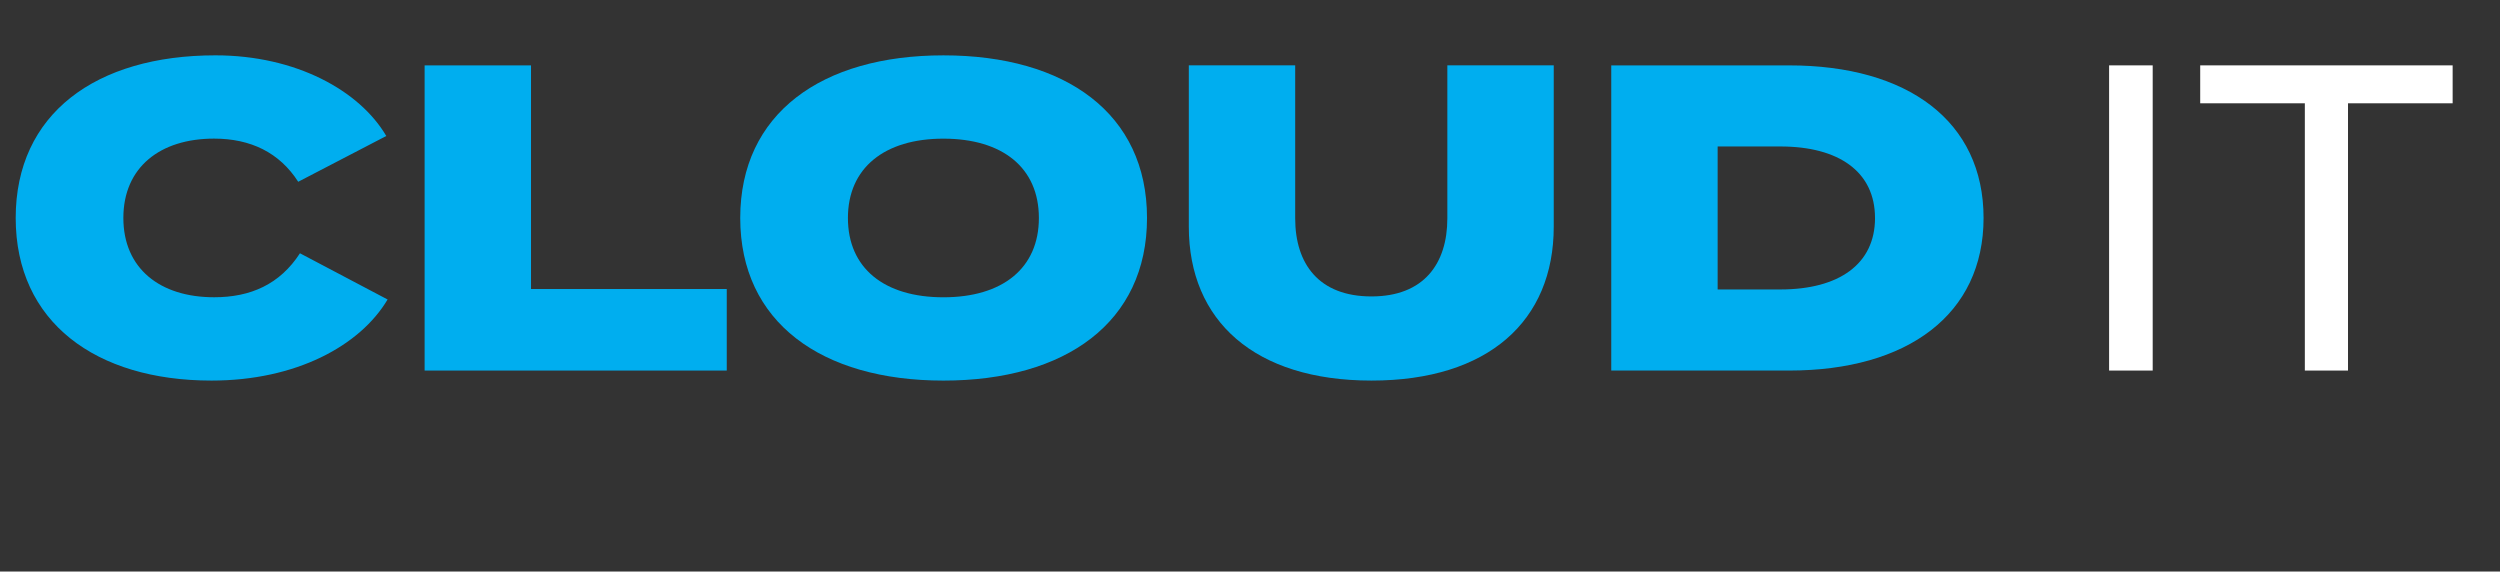
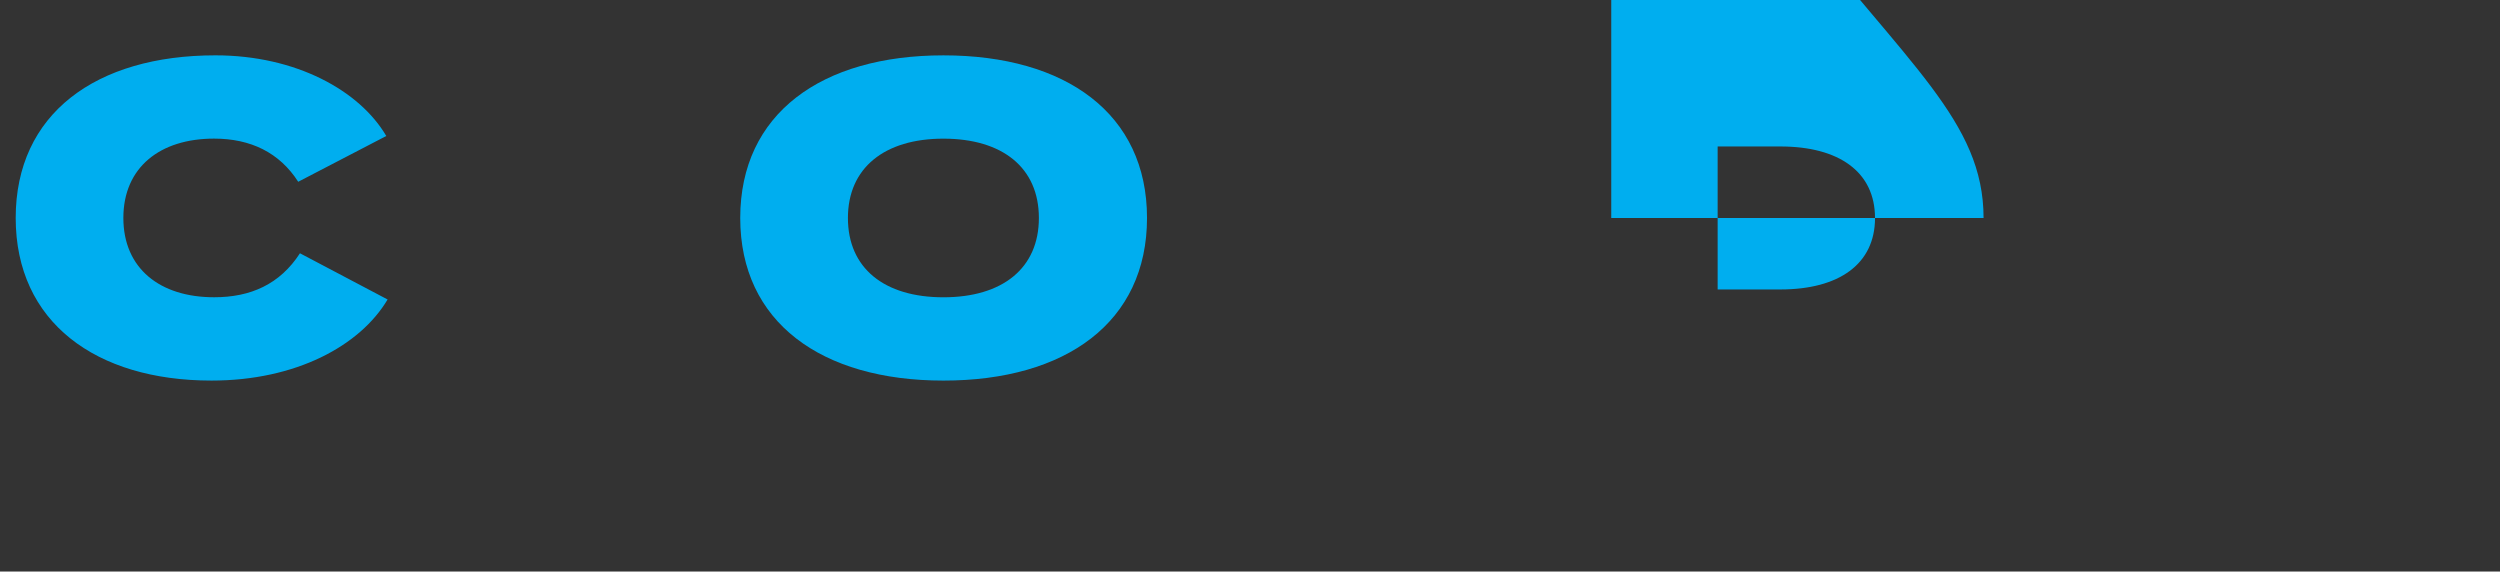
<svg xmlns="http://www.w3.org/2000/svg" id="Layer_1" data-name="Layer 1" viewBox="0 0 412.893 94.391">
  <rect x="0" y="0" width="412.893" height="94.391" fill="#333333" stroke="none" />
  <defs>
    <style>
      .cls-1 {
        fill: #00aeef;
      }

      .cls-2 {
        fill: #fff;
      }
    </style>
  </defs>
  <title>367a88cc-aefb-4065-967b-be3e14870c4b</title>
  <g>
    <path class="cls-1" d="M49.54,41.83l14.474,7.633c-4.536,7.632-15.121,13.393-29.091,13.393C15.842,62.855,2.592,53.207,2.592,36S15.842,9.139,35.571,9.139c13.321,0,23.834,5.833,28.227,13.321L49.252,30.021c-3.1-4.824-7.849-7.128-13.9-7.128-8.929,0-14.978,4.752-14.978,13.1s6.049,13.1,14.978,13.1C41.4,49.1,46.228,46.942,49.54,41.83Z" />
-     <path class="cls-1" d="M120.028,47.734V61.2h-49.9v-50.4H87.7V47.734Z" />
    <path class="cls-1" d="M122.255,36c0-17.209,13.394-26.858,33.556-26.858,20.233,0,33.627,9.649,33.627,26.858s-13.394,26.858-33.627,26.858C135.648,62.855,122.255,53.207,122.255,36Zm49.324,0c0-8.281-5.976-13.1-15.769-13.1-9.721,0-15.77,4.824-15.77,13.1s5.977,13.1,15.77,13.1S171.579,44.278,171.579,36Z" />
-     <path class="cls-1" d="M256.612,10.795V37.437c0,15.554-10.8,25.418-30.1,25.418s-30.171-9.865-30.171-25.418V10.795h17.569V36.069c0,7.489,3.889,12.889,12.6,12.889,8.641,0,12.529-5.4,12.529-12.889V10.795Z" />
-     <path class="cls-1" d="M327.6,36c0,15.914-12.529,25.2-32.115,25.2H266.11v-50.4h29.378C315.074,10.795,327.6,20.012,327.6,36Zm-17.93,0c0-7.633-5.977-11.809-15.625-11.809H283.68V47.806h10.369C303.7,47.806,309.674,43.63,309.674,36Z" />
-     <path class="cls-2" d="M348.333,10.795h7.2V61.2h-7.2Z" />
-     <path class="cls-2" d="M380.661,17.06H363.38V10.795h41.691V17.06H387.79V61.2h-7.129Z" />
+     <path class="cls-1" d="M327.6,36H266.11v-50.4h29.378C315.074,10.795,327.6,20.012,327.6,36Zm-17.93,0c0-7.633-5.977-11.809-15.625-11.809H283.68V47.806h10.369C303.7,47.806,309.674,43.63,309.674,36Z" />
  </g>
</svg>